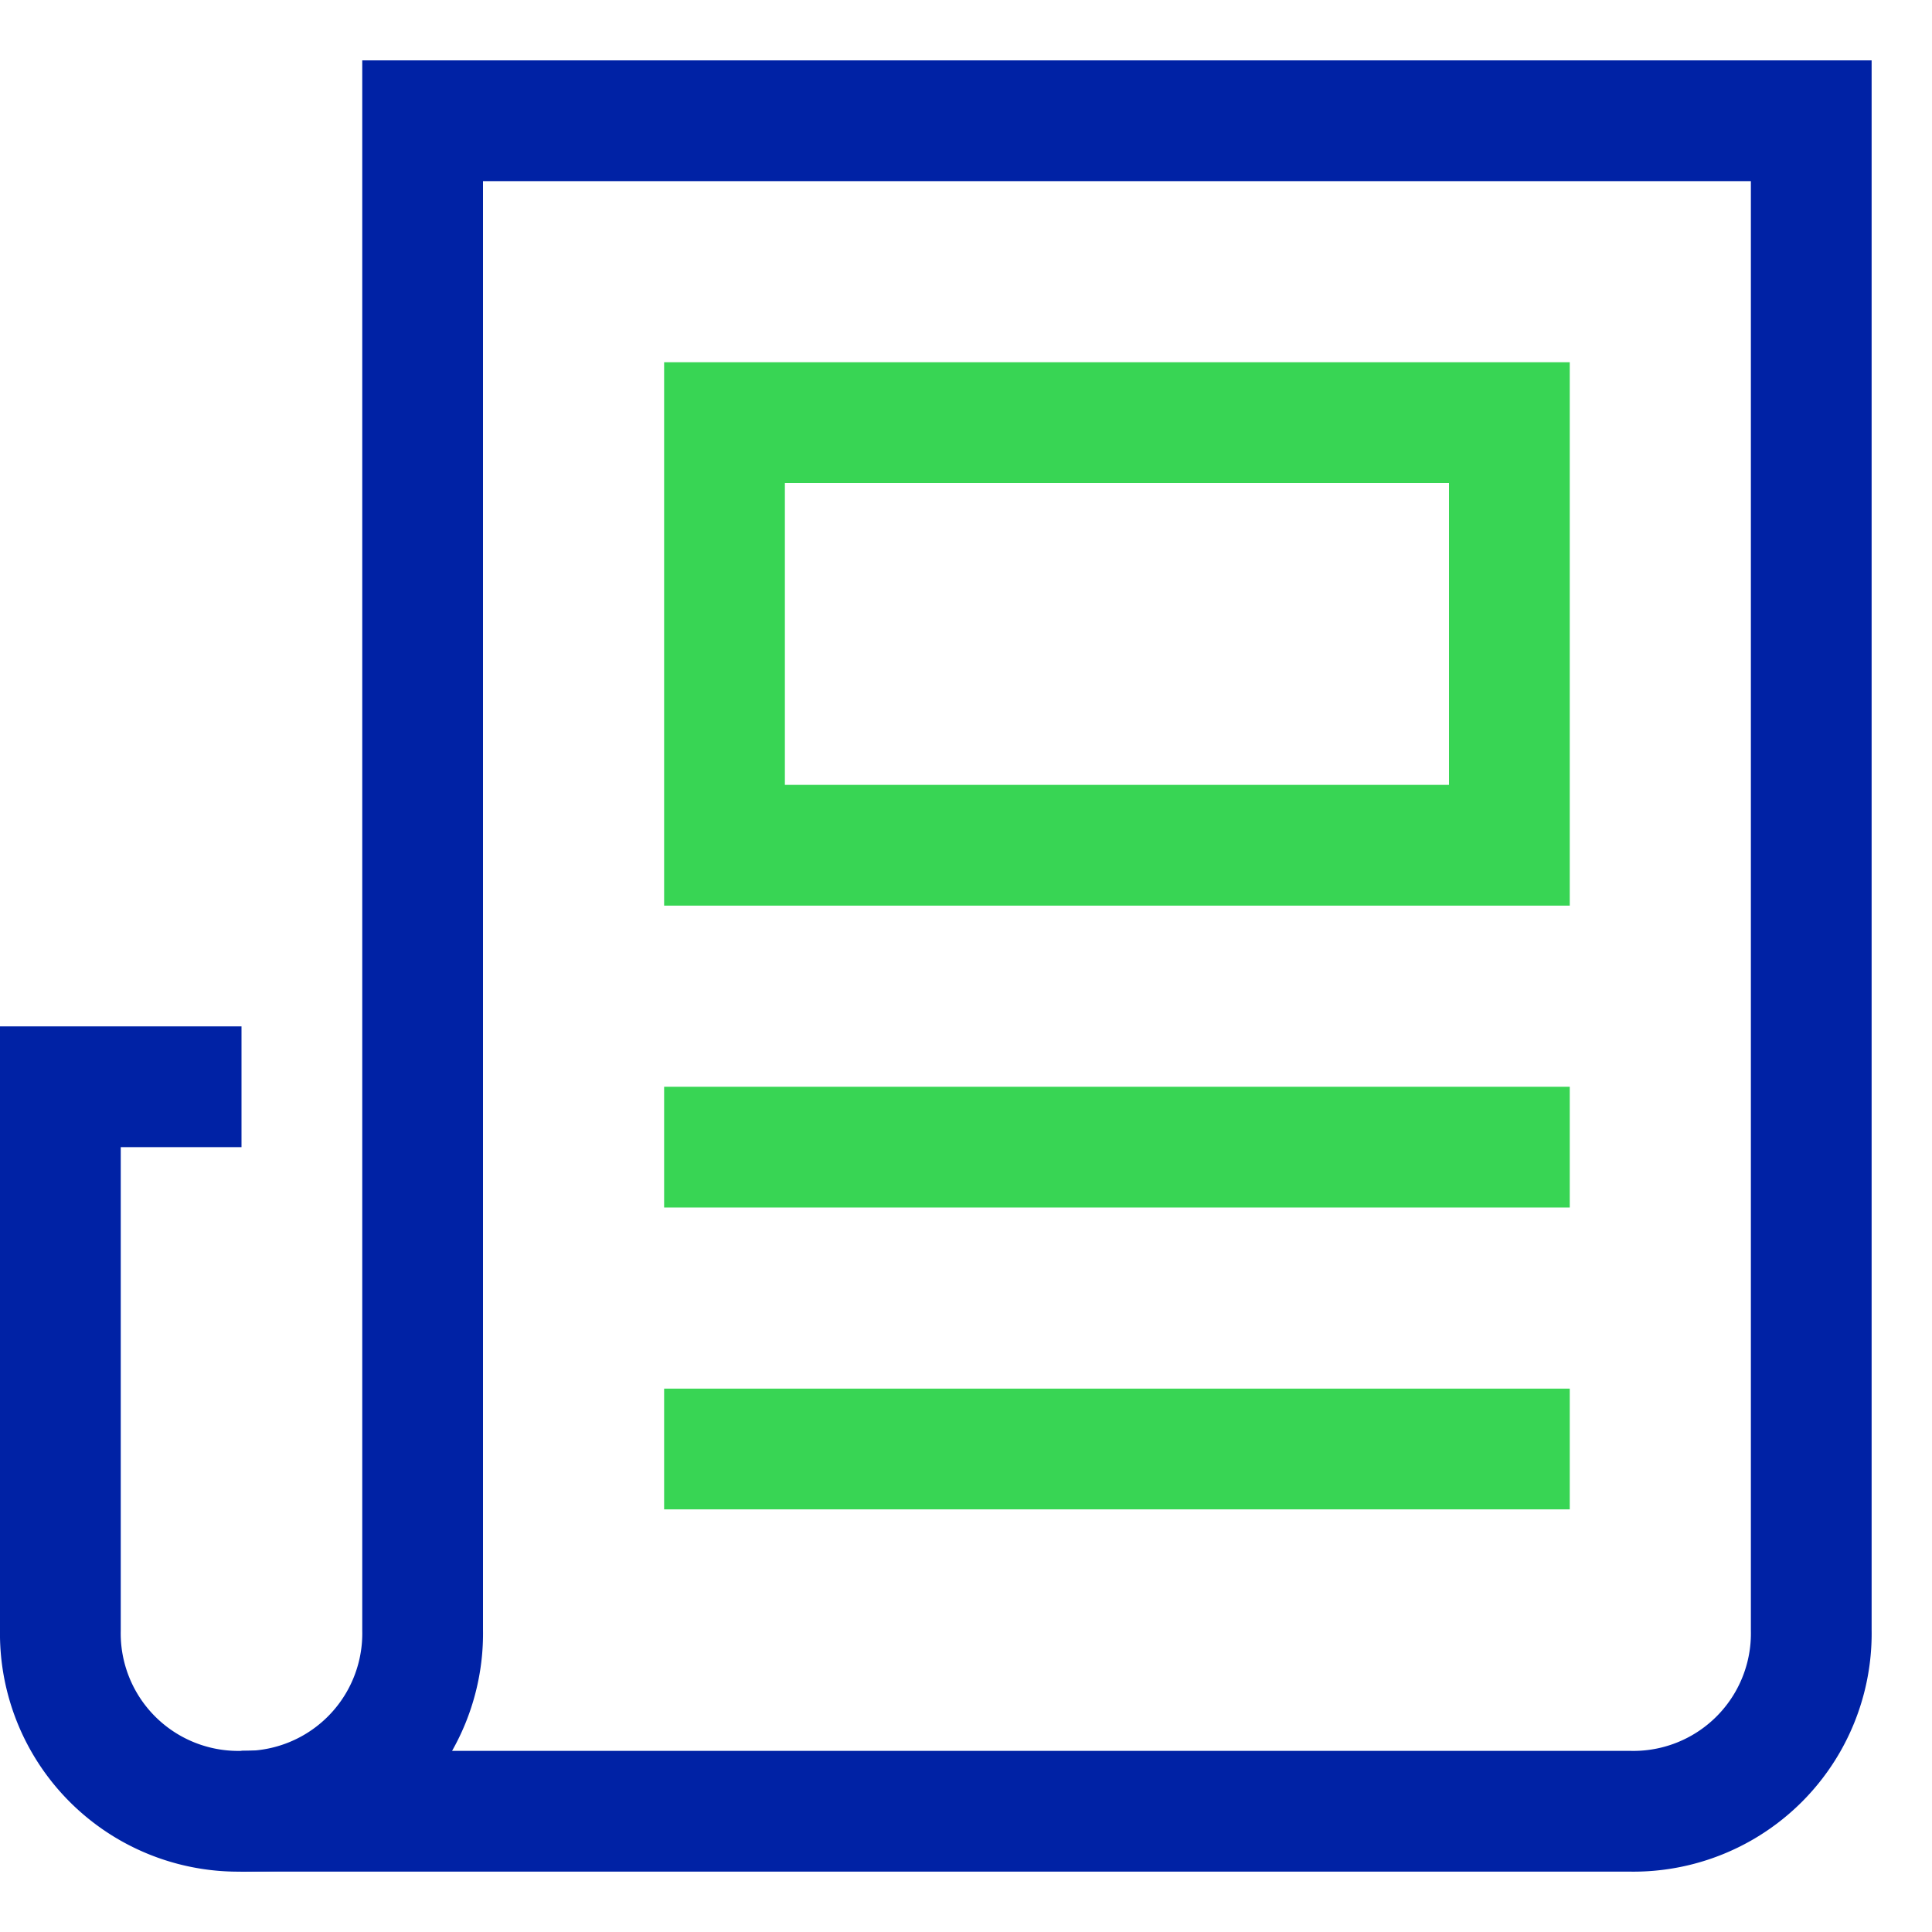
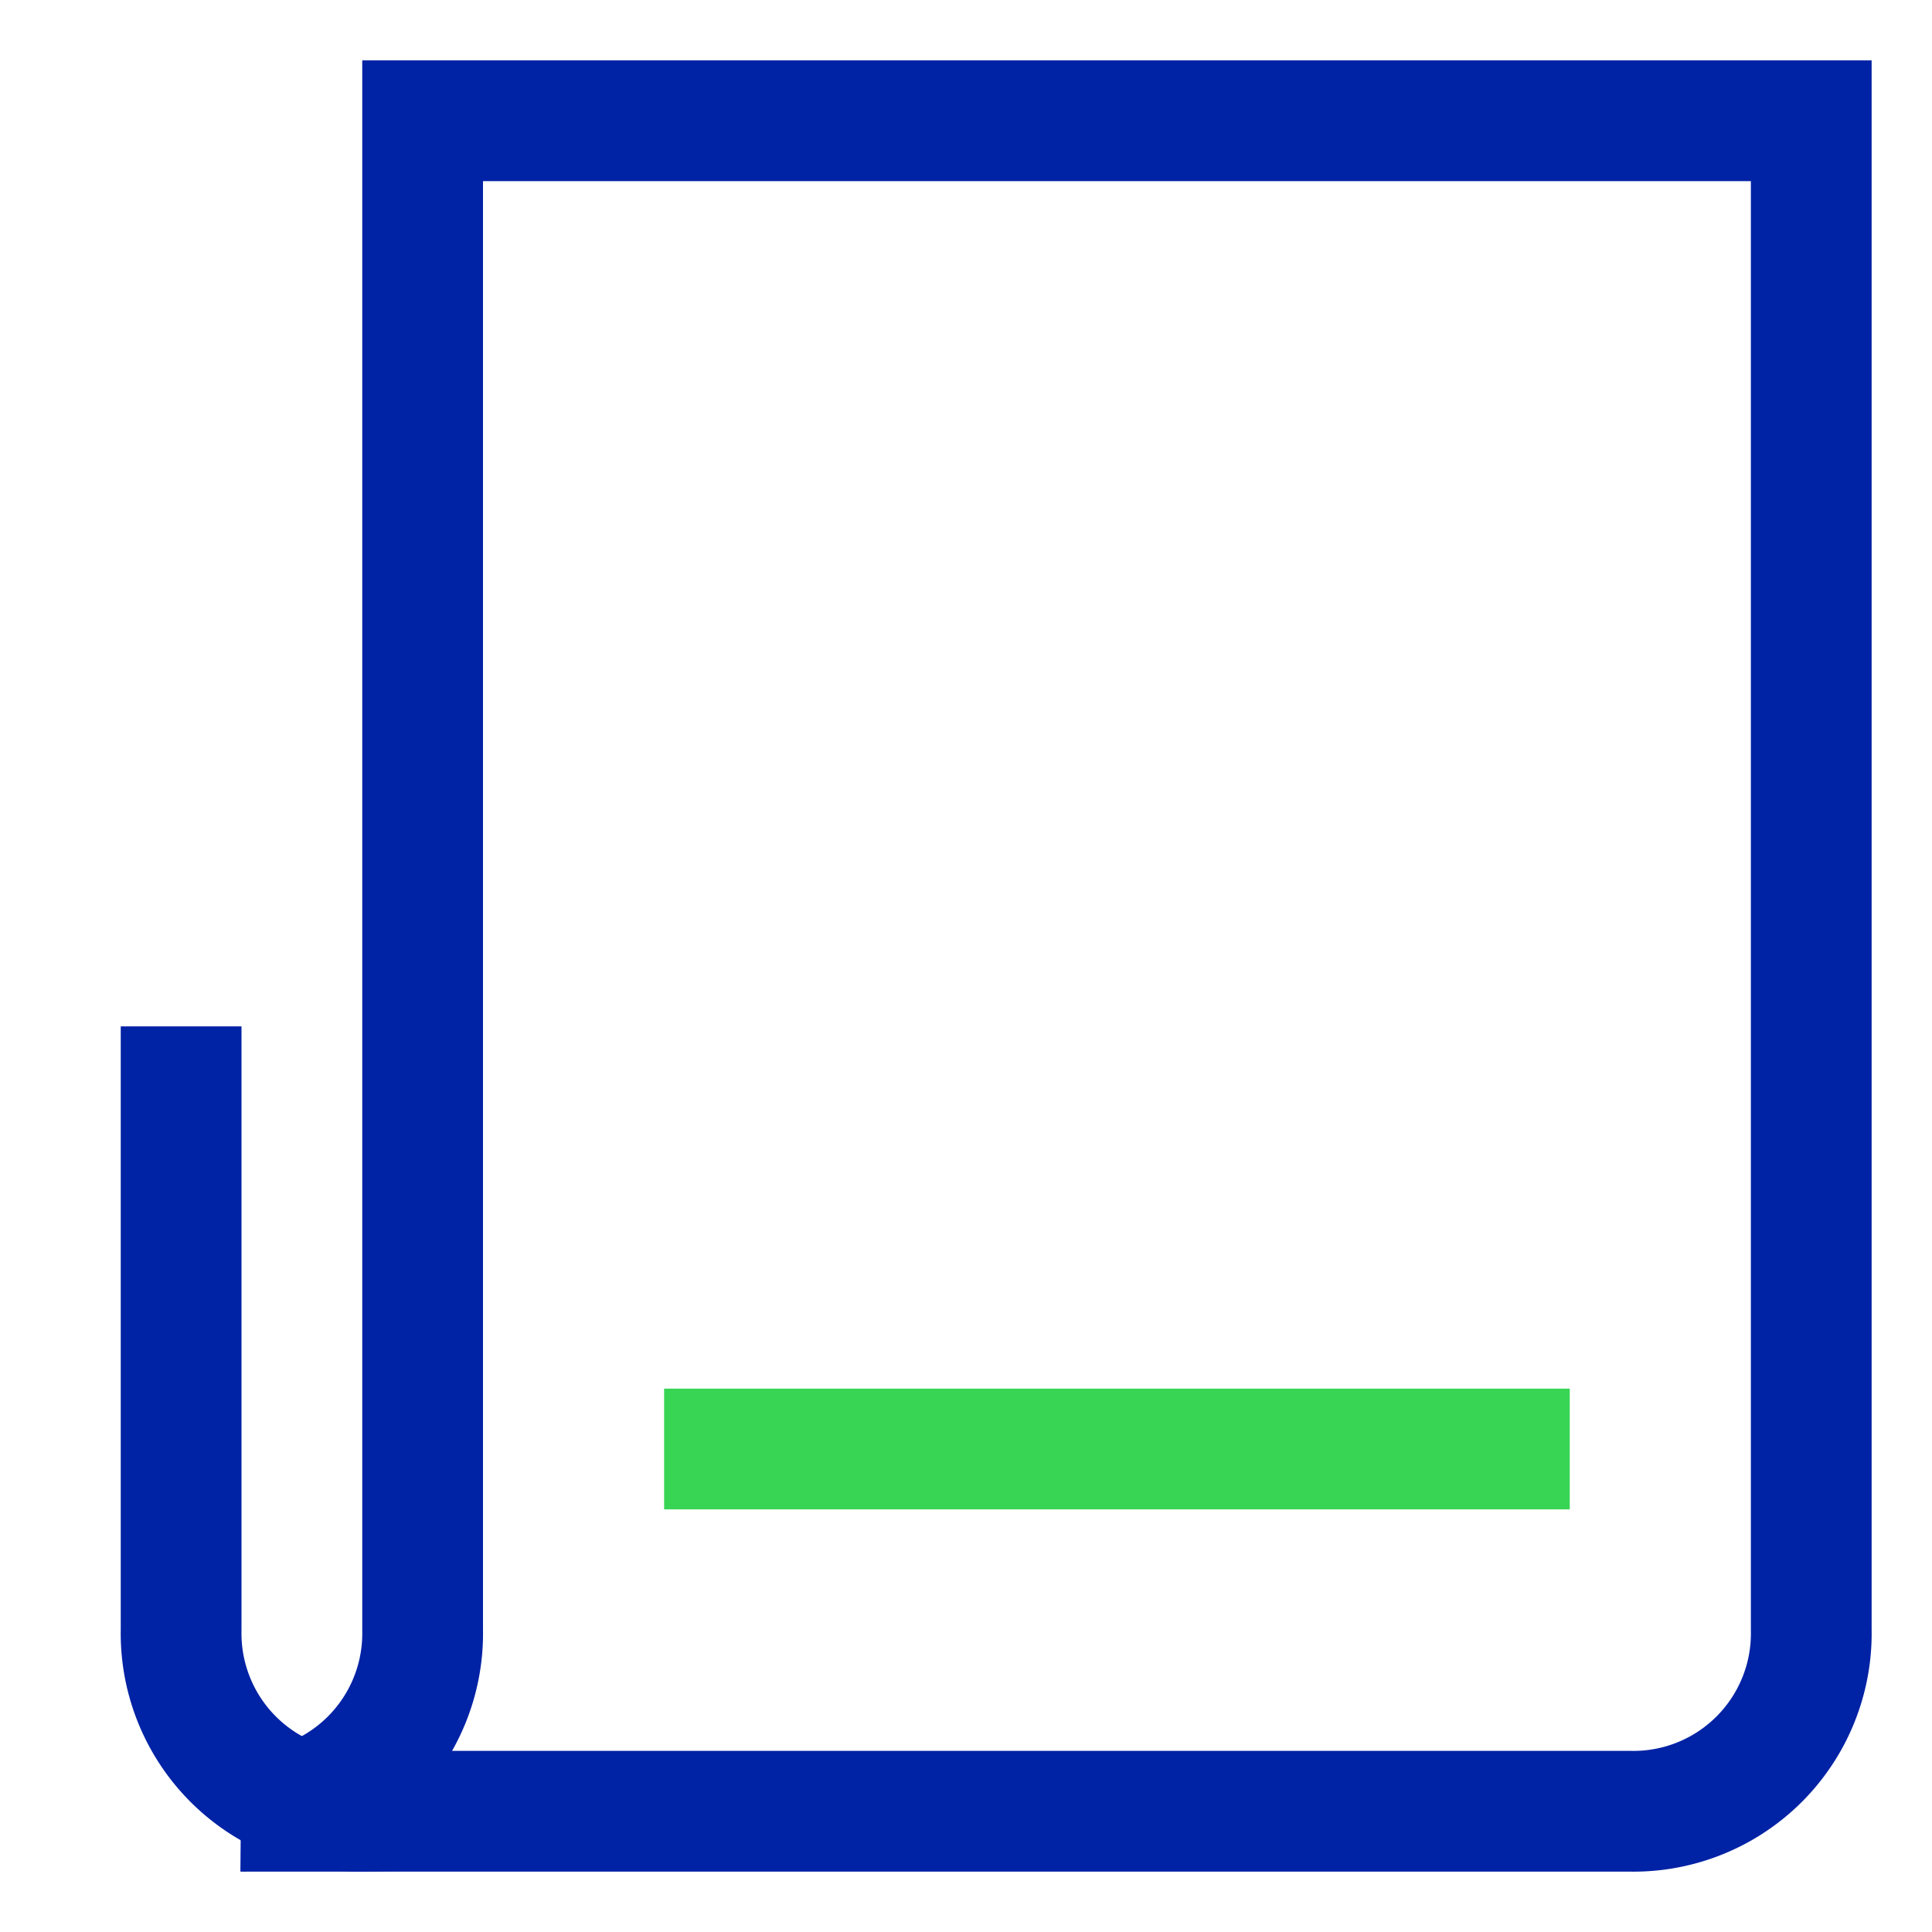
<svg xmlns="http://www.w3.org/2000/svg" viewBox="0 0 32 32" width="64" height="64">
  <title>document 3</title>
  <g class="nc-icon-wrapper" fill="#0022a5">
-     <path d="M3,18H1v9a2.946,2.946,0,0,0,3,3" fill="none" stroke="#0022a5" stroke-linecap="square" stroke-miterlimit="10" stroke-width="2" stroke-linejoin="miter" />
+     <path d="M3,18v9a2.946,2.946,0,0,0,3,3" fill="none" stroke="#0022a5" stroke-linecap="square" stroke-miterlimit="10" stroke-width="2" stroke-linejoin="miter" />
    <path d="M7,2V27a2.946,2.946,0,0,1-3,3H27a2.946,2.946,0,0,0,3-3V2Z" fill="none" stroke="#0022a5" stroke-linecap="square" stroke-miterlimit="10" stroke-width="2" stroke-linejoin="miter" />
-     <rect data-color="color-2" x="12" y="7" width="13" height="7" fill="none" stroke="#38d554" stroke-linecap="square" stroke-miterlimit="10" stroke-width="2" stroke-linejoin="miter" />
    <line data-color="color-2" x1="25" y1="24" x2="12" y2="24" fill="none" stroke="#38d554" stroke-linecap="square" stroke-miterlimit="10" stroke-width="2" stroke-linejoin="miter" />
-     <line data-color="color-2" x1="25" y1="19" x2="12" y2="19" fill="none" stroke="#38d554" stroke-linecap="square" stroke-miterlimit="10" stroke-width="2" stroke-linejoin="miter" />
  </g>
</svg>